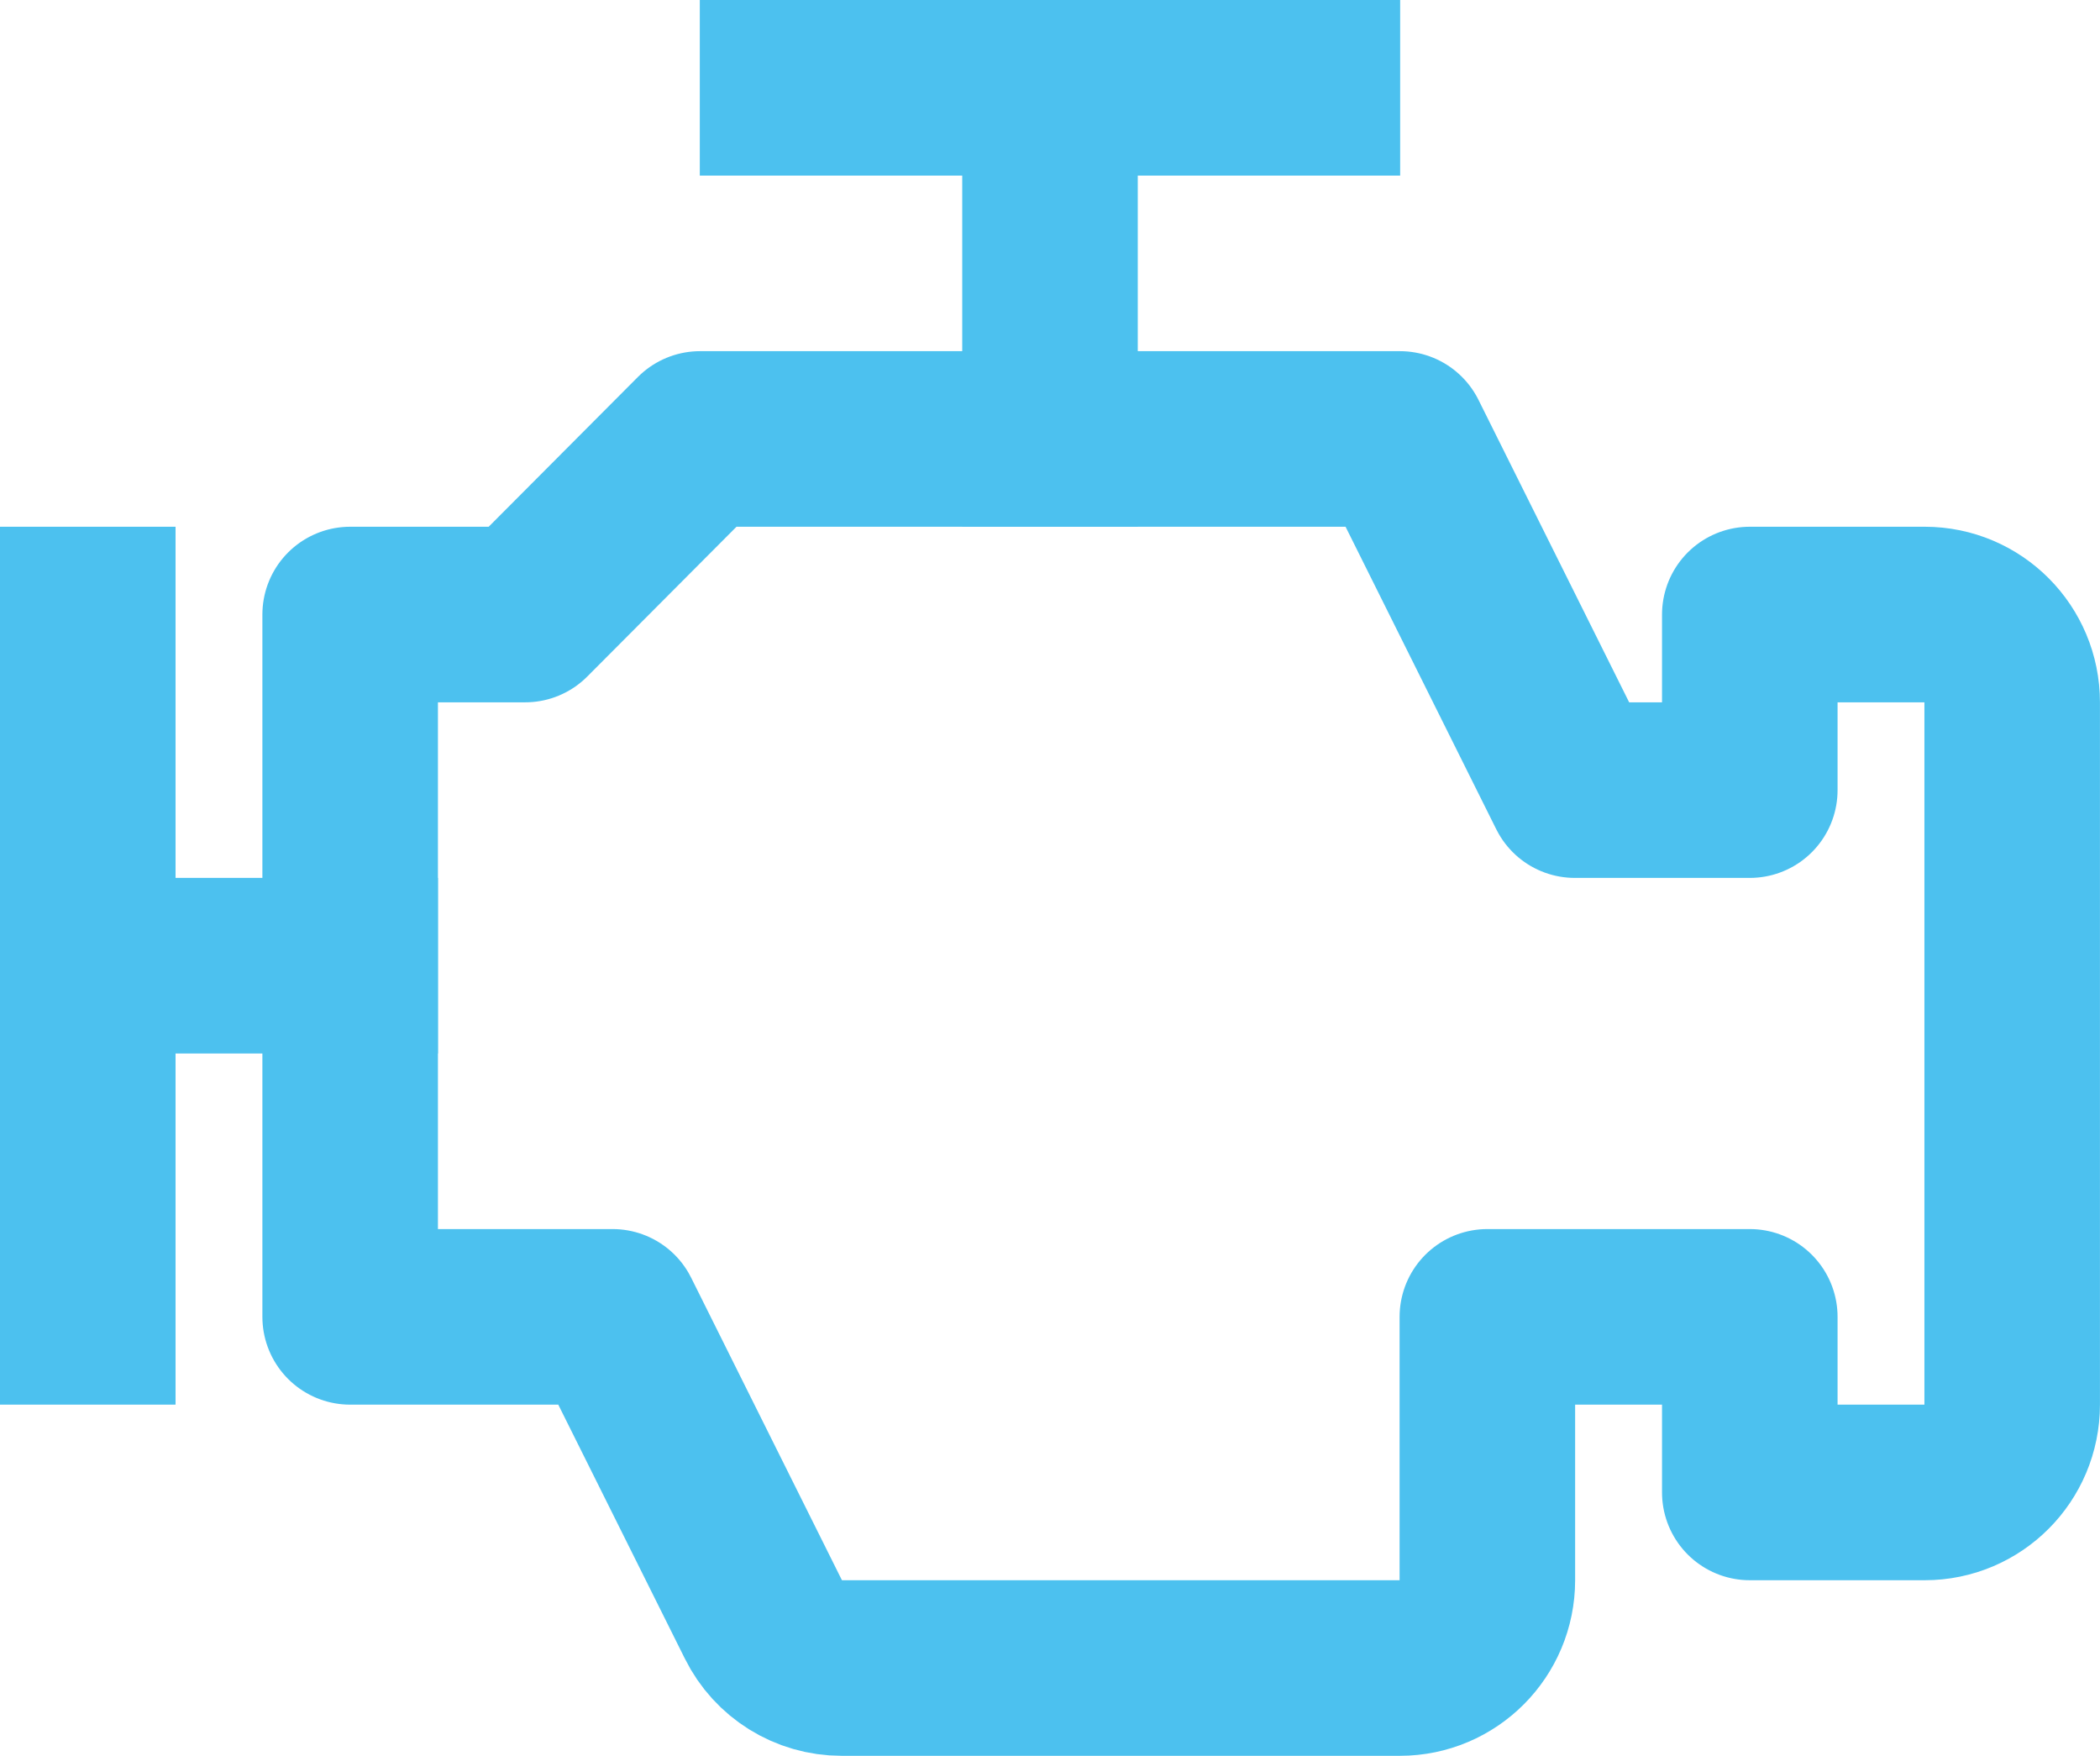
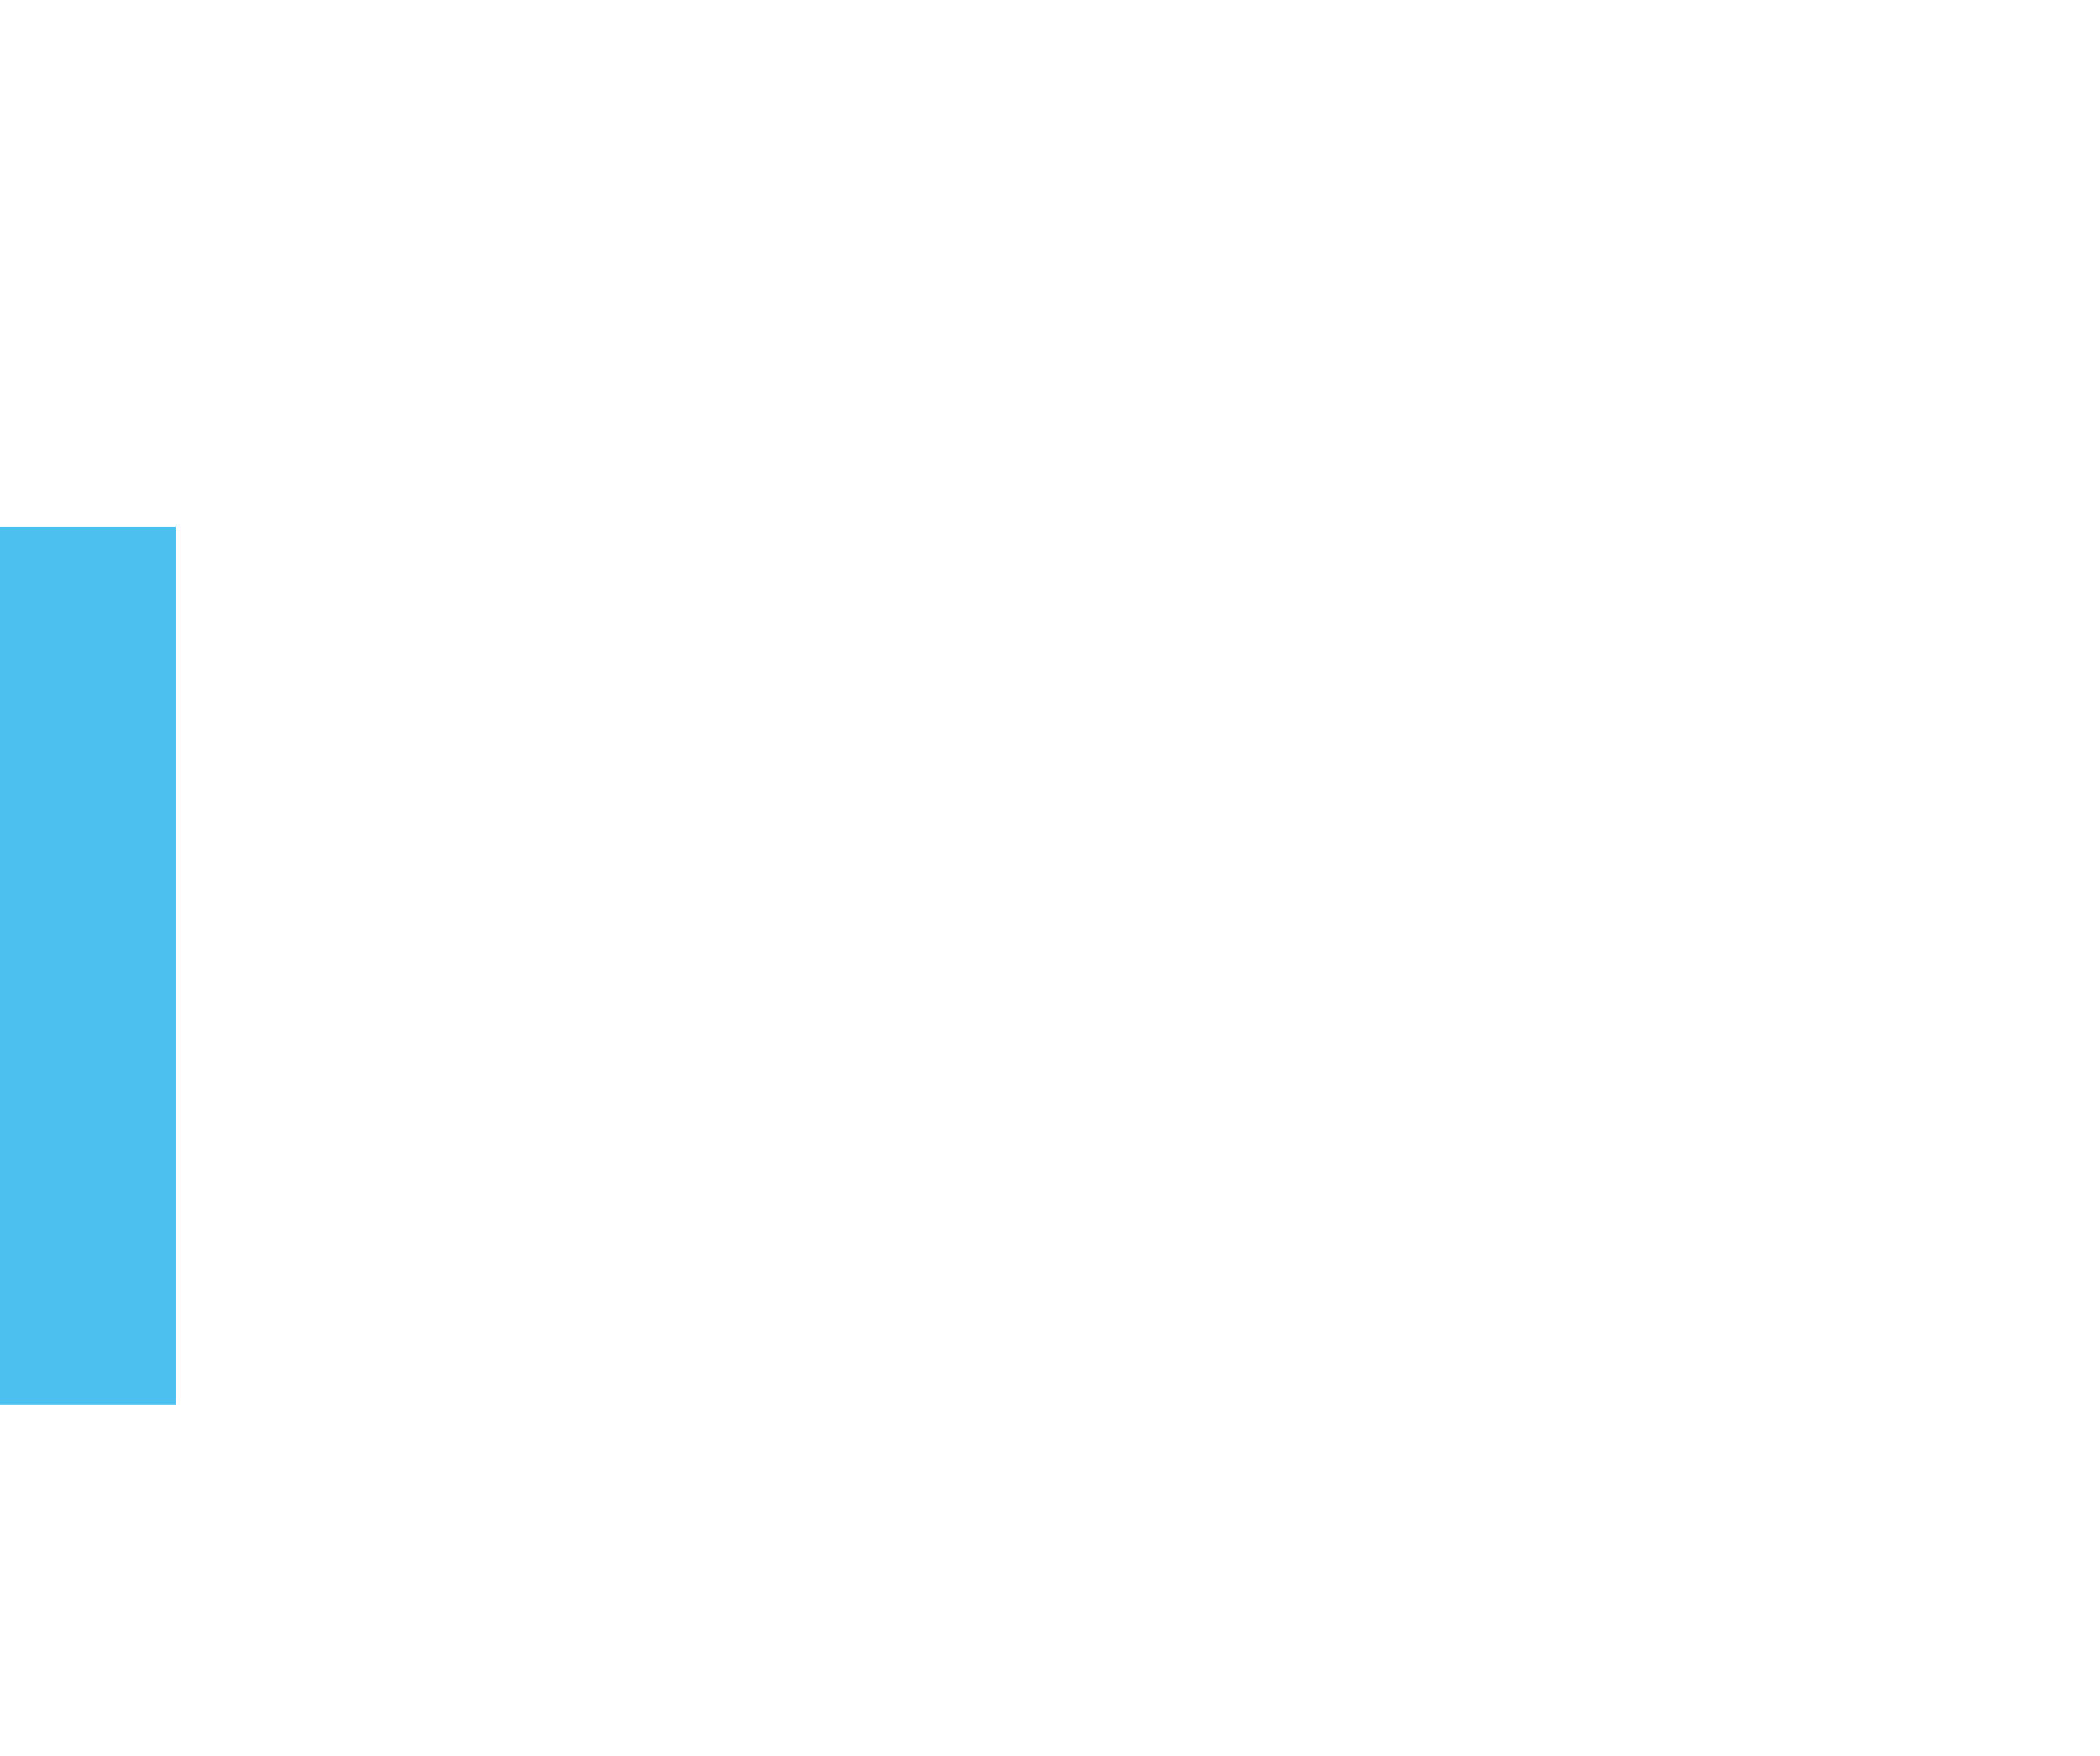
<svg xmlns="http://www.w3.org/2000/svg" width="47.852px" height="40px" viewBox="0 0 47.852 40" version="1.1">
  <title>Engine</title>
  <g id="Page-1" stroke="none" stroke-width="1" fill="none" fill-rule="evenodd" stroke-linecap="round" stroke-linejoin="round">
    <g id="Product-Page" transform="translate(-468.997, -1248)" stroke="#4CC1EF" stroke-width="4">
      <g id="Group" transform="translate(470, 1249)">
        <line x1="0.997" y1="13" x2="0.997" y2="29" id="Path" stroke-linecap="square" />
-         <line x1="22.923" y1="1" x2="22.923" y2="9" id="Path" stroke-linecap="square" />
-         <line x1="16.943" y1="1" x2="28.902" y2="1" id="Path" stroke-linecap="square" />
-         <path d="M38.869,13 L38.869,17 L34.882,17 L30.896,9 L14.949,9 L10.963,13 L6.976,13 L6.976,29 L12.956,29 L16.393,35.894 C16.729,36.572 17.419,37 18.175,37 L30.896,37 C31.996,37 32.889,36.104 32.889,35 L32.889,29 L38.869,29 L38.869,33 L42.855,33 C43.956,33 44.848,32.104 44.848,31 L44.848,15 C44.848,13.896 43.956,13 42.855,13 L38.869,13 Z" id="Path" stroke-linecap="square" />
-         <line x1="6.976" y1="21" x2="0.997" y2="21" id="Path" stroke-linecap="square" />
      </g>
    </g>
  </g>
</svg>